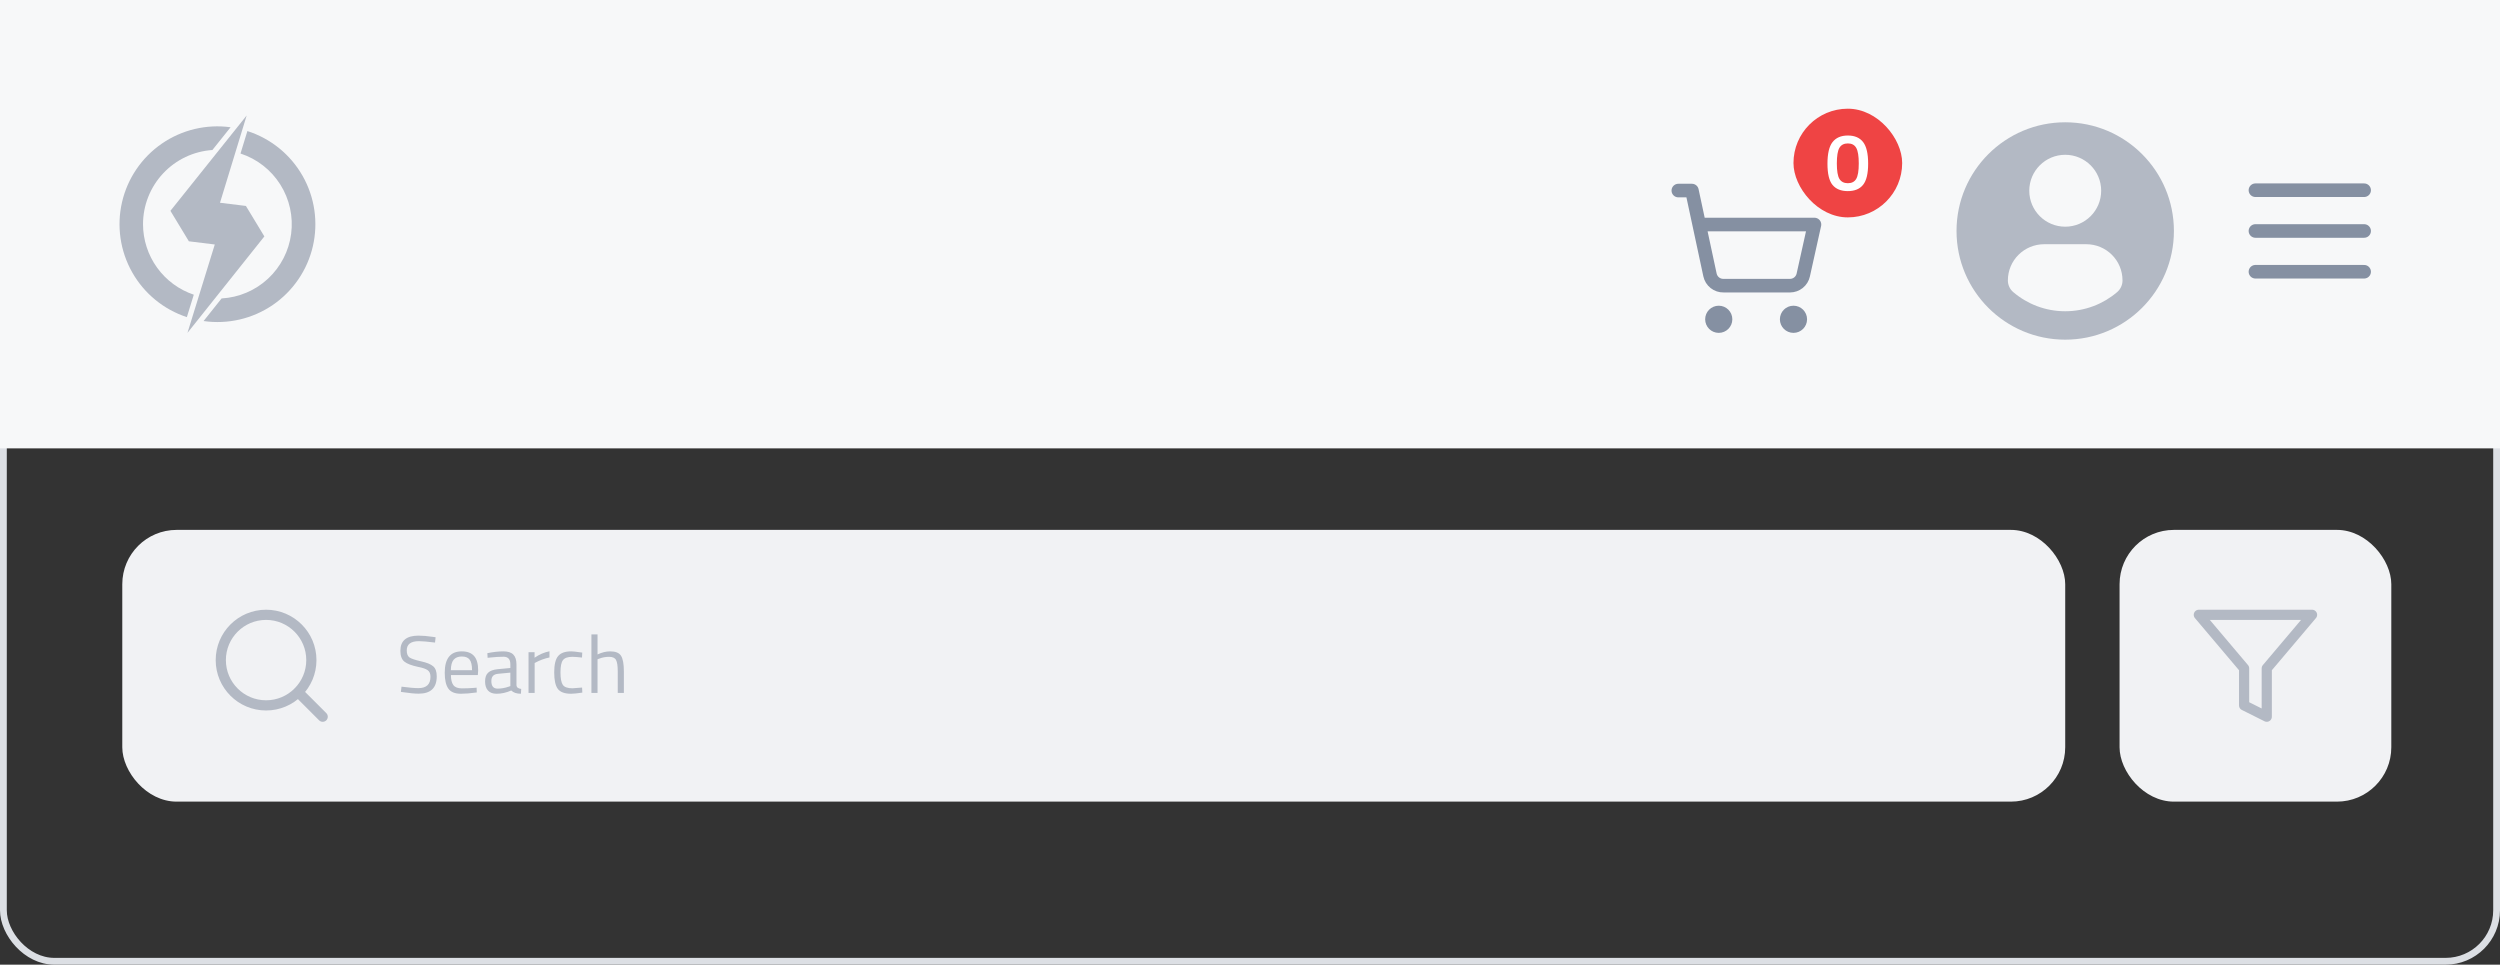
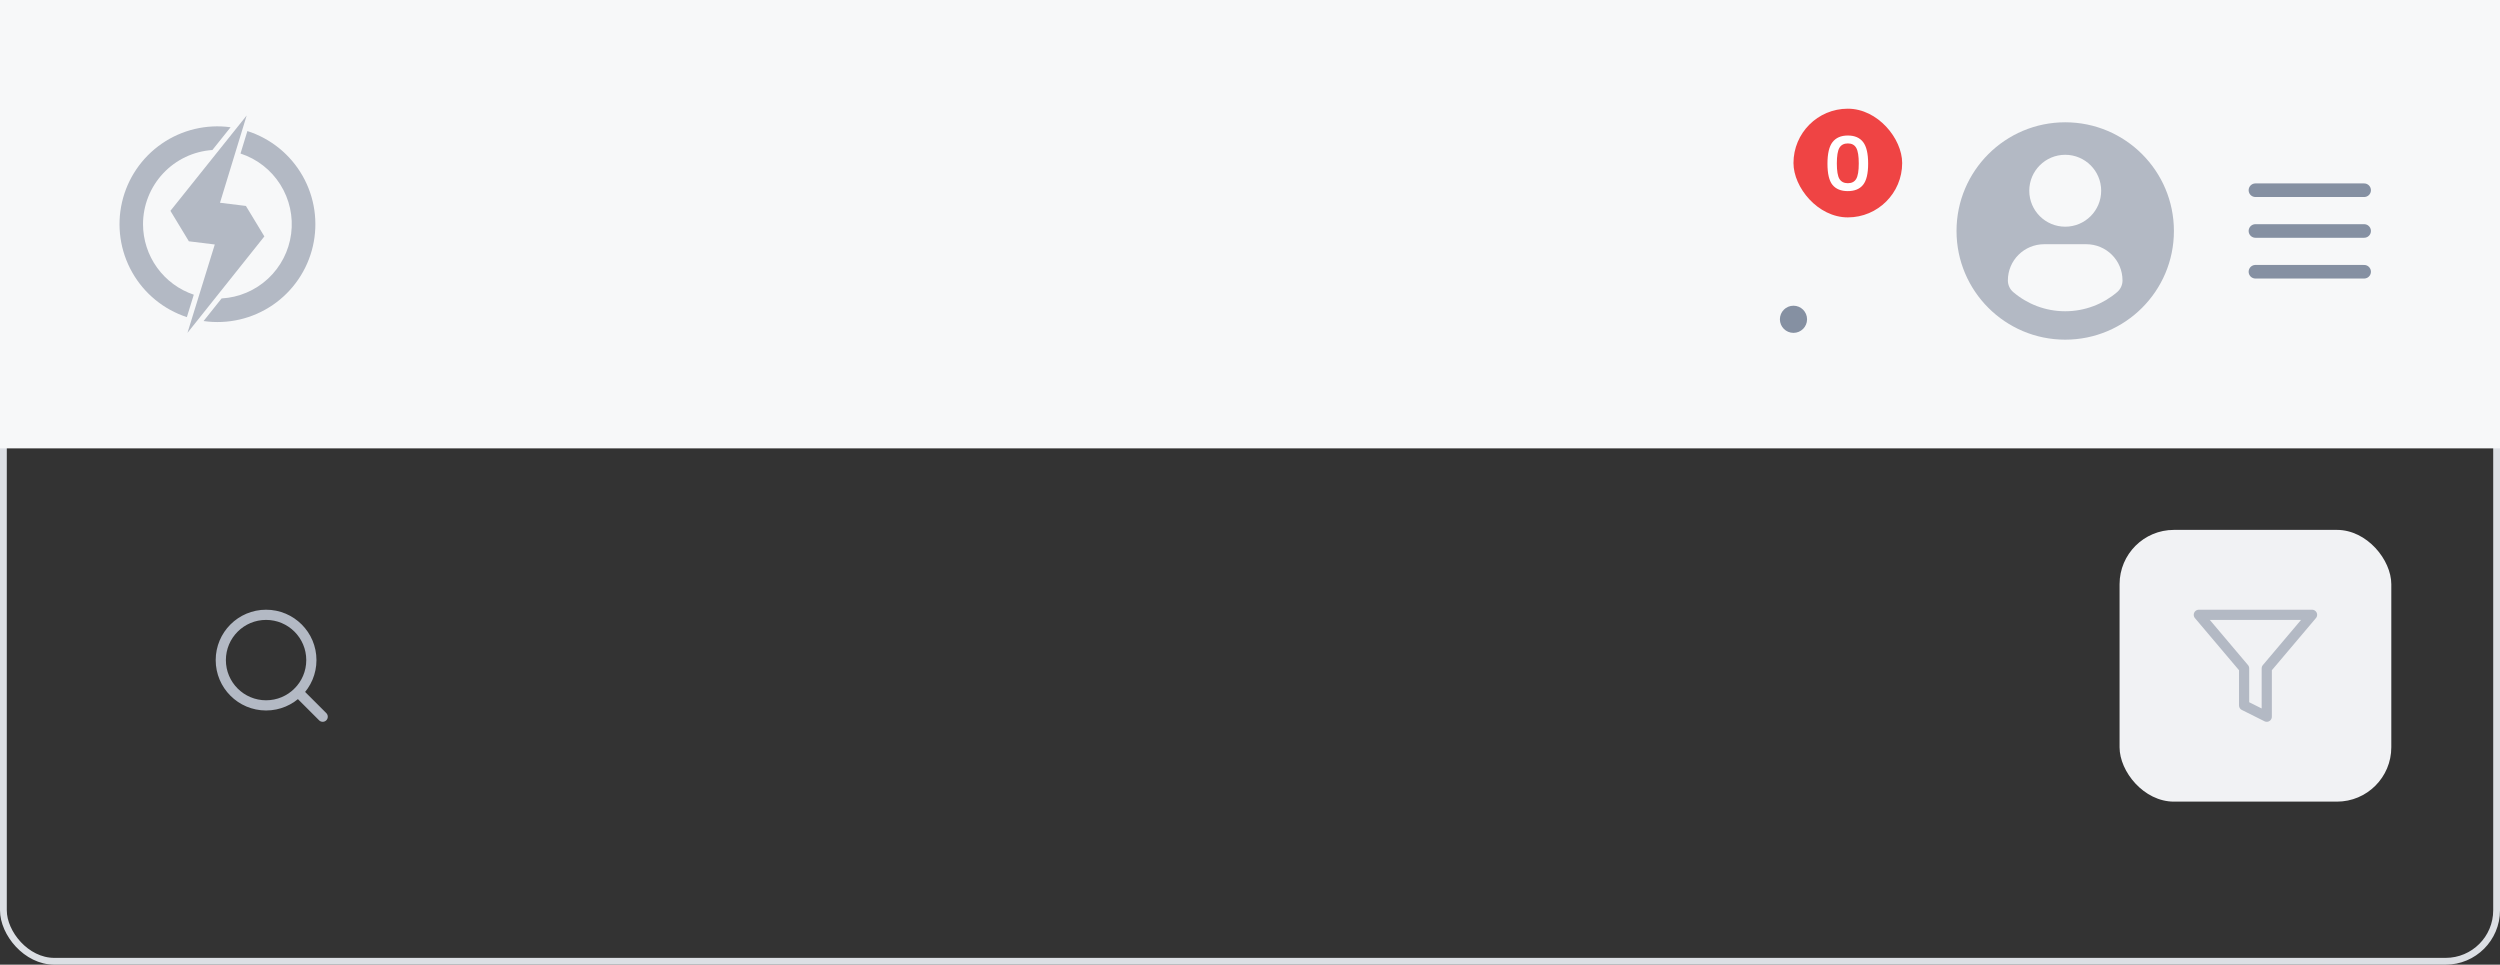
<svg xmlns="http://www.w3.org/2000/svg" width="368" height="142" viewBox="0 0 368 142" fill="none">
  <rect x="0" y="0" width="368" height="142" fill="#333333" stroke="none" />
  <rect x="0.5" y="0.5" width="367" height="141" rx="7.5" stroke="#DCDFE4" />
  <rect width="368" height="66" fill="#F7F8F9" />
  <path d="M21.053 33C21.056 30.225 22.112 27.555 24.007 25.529C25.902 23.502 28.496 22.27 31.264 22.082L33.942 18.731C30.382 18.245 26.768 19.107 23.811 21.149C20.854 23.191 18.767 26.265 17.96 29.767C17.154 33.269 17.686 36.946 19.452 40.076C21.218 43.206 24.091 45.562 27.506 46.682L28.526 43.379C26.351 42.649 24.46 41.254 23.119 39.392C21.779 37.53 21.056 35.294 21.053 33Z" fill="#B3B9C4" />
  <path d="M36.414 19.291L35.403 22.6C37.828 23.392 39.901 25.007 41.262 27.165C42.623 29.323 43.187 31.889 42.856 34.419C42.526 36.949 41.322 39.284 39.453 41.021C37.584 42.757 35.167 43.786 32.619 43.93L29.965 47.258C33.54 47.774 37.178 46.928 40.159 44.888C43.139 42.847 45.244 39.761 46.056 36.242C46.867 32.722 46.327 29.026 44.541 25.886C42.755 22.746 39.855 20.392 36.414 19.291Z" fill="#B3B9C4" />
  <path d="M36.198 30.314L32.384 29.845L36.31 17L25.086 31.035L27.802 35.52L31.616 35.989L27.594 49L38.914 34.8L36.198 30.314Z" fill="#B3B9C4" />
-   <path d="M253 48C253.552 48 254 47.552 254 47C254 46.448 253.552 46 253 46C252.448 46 252 46.448 252 47C252 47.552 252.448 48 253 48Z" stroke="#8590A2" stroke-width="2" stroke-linecap="round" stroke-linejoin="round" />
  <path d="M264 48C264.552 48 265 47.552 265 47C265 46.448 264.552 46 264 46C263.448 46 263 46.448 263 47C263 47.552 263.448 48 264 48Z" stroke="#8590A2" stroke-width="2" stroke-linecap="round" stroke-linejoin="round" />
-   <path d="M247.05 28.05H249.05L251.71 40.47C251.808 40.925 252.061 41.331 252.426 41.62C252.791 41.908 253.245 42.06 253.71 42.05H263.49C263.945 42.049 264.386 41.893 264.741 41.608C265.096 41.322 265.342 40.925 265.44 40.48L267.09 33.05H250.12" stroke="#8590A2" stroke-width="2" stroke-linecap="round" stroke-linejoin="round" />
  <rect x="264" y="16" width="16" height="16" rx="8" fill="#EF4444" />
  <path d="M269.747 20.92C270.251 20.272 271.003 19.948 272.003 19.948C273.003 19.948 273.751 20.268 274.247 20.908C274.743 21.548 274.991 22.608 274.991 24.088C274.991 25.56 274.739 26.604 274.235 27.22C273.739 27.828 272.991 28.132 271.991 28.132C270.999 28.132 270.251 27.828 269.747 27.22C269.251 26.612 269.003 25.572 269.003 24.1C269.003 22.62 269.251 21.56 269.747 20.92ZM273.239 21.772C272.991 21.332 272.579 21.112 272.003 21.112C271.427 21.112 271.011 21.332 270.755 21.772C270.507 22.204 270.383 22.968 270.383 24.064C270.383 25.16 270.511 25.92 270.767 26.344C271.031 26.76 271.443 26.968 272.003 26.968C272.571 26.968 272.979 26.76 273.227 26.344C273.483 25.92 273.611 25.16 273.611 24.064C273.611 22.968 273.487 22.204 273.239 21.772Z" fill="white" />
  <g clip-path="url(#clip0_367_2596)">
    <path d="M304 18.001C295.164 18.001 288 25.164 288 34C288 42.836 295.164 49.999 304 49.999C312.837 49.999 320 42.836 320 34C320 25.164 312.837 18.001 304 18.001ZM304 22.785C306.924 22.785 309.293 25.155 309.293 28.077C309.293 31 306.924 33.369 304 33.369C301.078 33.369 298.709 31 298.709 28.077C298.709 25.155 301.078 22.785 304 22.785ZM303.996 45.816C301.081 45.816 298.41 44.754 296.35 42.997C295.848 42.569 295.559 41.941 295.559 41.282C295.559 38.319 297.957 35.947 300.922 35.947H307.08C310.045 35.947 312.434 38.319 312.434 41.282C312.434 41.942 312.146 42.568 311.644 42.996C309.584 44.754 306.913 45.816 303.996 45.816Z" fill="#B3B9C4" />
  </g>
  <path d="M332 34H348" stroke="#8590A2" stroke-width="2" stroke-linecap="round" stroke-linejoin="round" />
  <path d="M332 28H348" stroke="#8590A2" stroke-width="2" stroke-linecap="round" stroke-linejoin="round" />
  <path d="M332 40H348" stroke="#8590A2" stroke-width="2" stroke-linecap="round" stroke-linejoin="round" />
-   <rect x="18" y="78" width="286" height="40" rx="8" fill="#F1F2F4" />
  <path d="M39.167 103.833C42.849 103.833 45.833 100.849 45.833 97.167C45.833 93.485 42.849 90.5 39.167 90.5C35.485 90.5 32.5 93.485 32.5 97.167C32.5 100.849 35.485 103.833 39.167 103.833Z" stroke="#B3B9C4" stroke-width="1.5" stroke-linecap="round" stroke-linejoin="round" />
  <path d="M47.5 105.5L43.917 101.917" stroke="#B3B9C4" stroke-width="1.5" stroke-linecap="round" stroke-linejoin="round" />
-   <path d="M61.673 94.38C60.473 94.38 59.873 94.832 59.873 95.736C59.873 96.24 60.009 96.588 60.281 96.78C60.561 96.964 61.121 97.152 61.961 97.344C62.809 97.528 63.409 97.772 63.761 98.076C64.113 98.372 64.289 98.864 64.289 99.552C64.289 101.256 63.405 102.108 61.637 102.108C61.053 102.108 60.321 102.04 59.441 101.904L59.009 101.844L59.105 101.076C60.193 101.22 61.021 101.292 61.589 101.292C62.773 101.292 63.365 100.736 63.365 99.624C63.365 99.176 63.233 98.856 62.969 98.664C62.713 98.464 62.229 98.296 61.517 98.16C60.581 97.96 59.917 97.704 59.525 97.392C59.133 97.072 58.937 96.54 58.937 95.796C58.937 94.308 59.829 93.564 61.613 93.564C62.197 93.564 62.897 93.624 63.713 93.744L64.121 93.804L64.037 94.584C62.925 94.448 62.137 94.38 61.673 94.38ZM69.809 101.256L70.157 101.22L70.181 101.928C69.269 102.056 68.489 102.12 67.841 102.12C66.977 102.12 66.365 101.872 66.005 101.376C65.645 100.872 65.465 100.092 65.465 99.036C65.465 96.932 66.301 95.88 67.973 95.88C68.781 95.88 69.385 96.108 69.785 96.564C70.185 97.012 70.385 97.72 70.385 98.688L70.337 99.372H66.377C66.377 100.036 66.497 100.528 66.737 100.848C66.977 101.168 67.393 101.328 67.985 101.328C68.585 101.328 69.193 101.304 69.809 101.256ZM69.485 98.652C69.485 97.916 69.365 97.396 69.125 97.092C68.893 96.788 68.509 96.636 67.973 96.636C67.445 96.636 67.045 96.796 66.773 97.116C66.509 97.436 66.373 97.948 66.365 98.652H69.485ZM76.024 97.812V100.884C76.048 101.18 76.28 101.356 76.72 101.412L76.684 102.12C76.052 102.12 75.576 101.96 75.256 101.64C74.536 101.96 73.816 102.12 73.096 102.12C72.544 102.12 72.124 101.964 71.836 101.652C71.548 101.34 71.404 100.892 71.404 100.308C71.404 99.724 71.552 99.296 71.848 99.024C72.144 98.744 72.608 98.572 73.24 98.508L75.124 98.328V97.812C75.124 97.404 75.036 97.112 74.86 96.936C74.684 96.76 74.444 96.672 74.14 96.672C73.5 96.672 72.836 96.712 72.148 96.792L71.776 96.828L71.74 96.144C72.62 95.968 73.4 95.88 74.08 95.88C74.76 95.88 75.252 96.036 75.556 96.348C75.868 96.66 76.024 97.148 76.024 97.812ZM72.328 100.26C72.328 100.996 72.632 101.364 73.24 101.364C73.784 101.364 74.32 101.272 74.848 101.088L75.124 100.992V99.012L73.348 99.18C72.988 99.212 72.728 99.316 72.568 99.492C72.408 99.668 72.328 99.924 72.328 100.26ZM77.799 102V96H78.688V96.816C79.383 96.336 80.115 96.02 80.883 95.868V96.78C80.547 96.844 80.195 96.944 79.828 97.08C79.468 97.216 79.192 97.336 78.999 97.44L78.7 97.596V102H77.799ZM84.075 95.88C84.339 95.88 84.787 95.928 85.419 96.024L85.707 96.06L85.671 96.792C85.031 96.72 84.559 96.684 84.255 96.684C83.575 96.684 83.111 96.848 82.863 97.176C82.623 97.496 82.503 98.096 82.503 98.976C82.503 99.848 82.615 100.456 82.839 100.8C83.071 101.144 83.547 101.316 84.267 101.316L85.683 101.208L85.719 101.952C84.975 102.064 84.419 102.12 84.051 102.12C83.115 102.12 82.467 101.88 82.107 101.4C81.755 100.92 81.579 100.112 81.579 98.976C81.579 97.832 81.771 97.032 82.155 96.576C82.539 96.112 83.179 95.88 84.075 95.88ZM87.957 102H87.057V93.384H87.957V96.336C88.597 96.032 89.213 95.88 89.805 95.88C90.605 95.88 91.141 96.096 91.413 96.528C91.693 96.96 91.833 97.728 91.833 98.832V102H90.933V98.856C90.933 98.024 90.849 97.456 90.681 97.152C90.521 96.84 90.177 96.684 89.649 96.684C89.145 96.684 88.657 96.776 88.185 96.96L87.957 97.044V102Z" fill="#B3B9C4" />
  <rect x="312" y="78" width="40" height="40" rx="8" fill="#F1F2F4" />
  <path d="M340.333 90.5H323.667L330.333 98.383V103.833L333.667 105.5V98.383L340.333 90.5Z" stroke="#B3B9C4" stroke-width="1.5" stroke-linecap="round" stroke-linejoin="round" />
  <defs>
    <clipPath id="clip0_367_2596">
      <rect width="32" height="32" fill="white" transform="translate(288 18)" />
    </clipPath>
  </defs>
</svg>